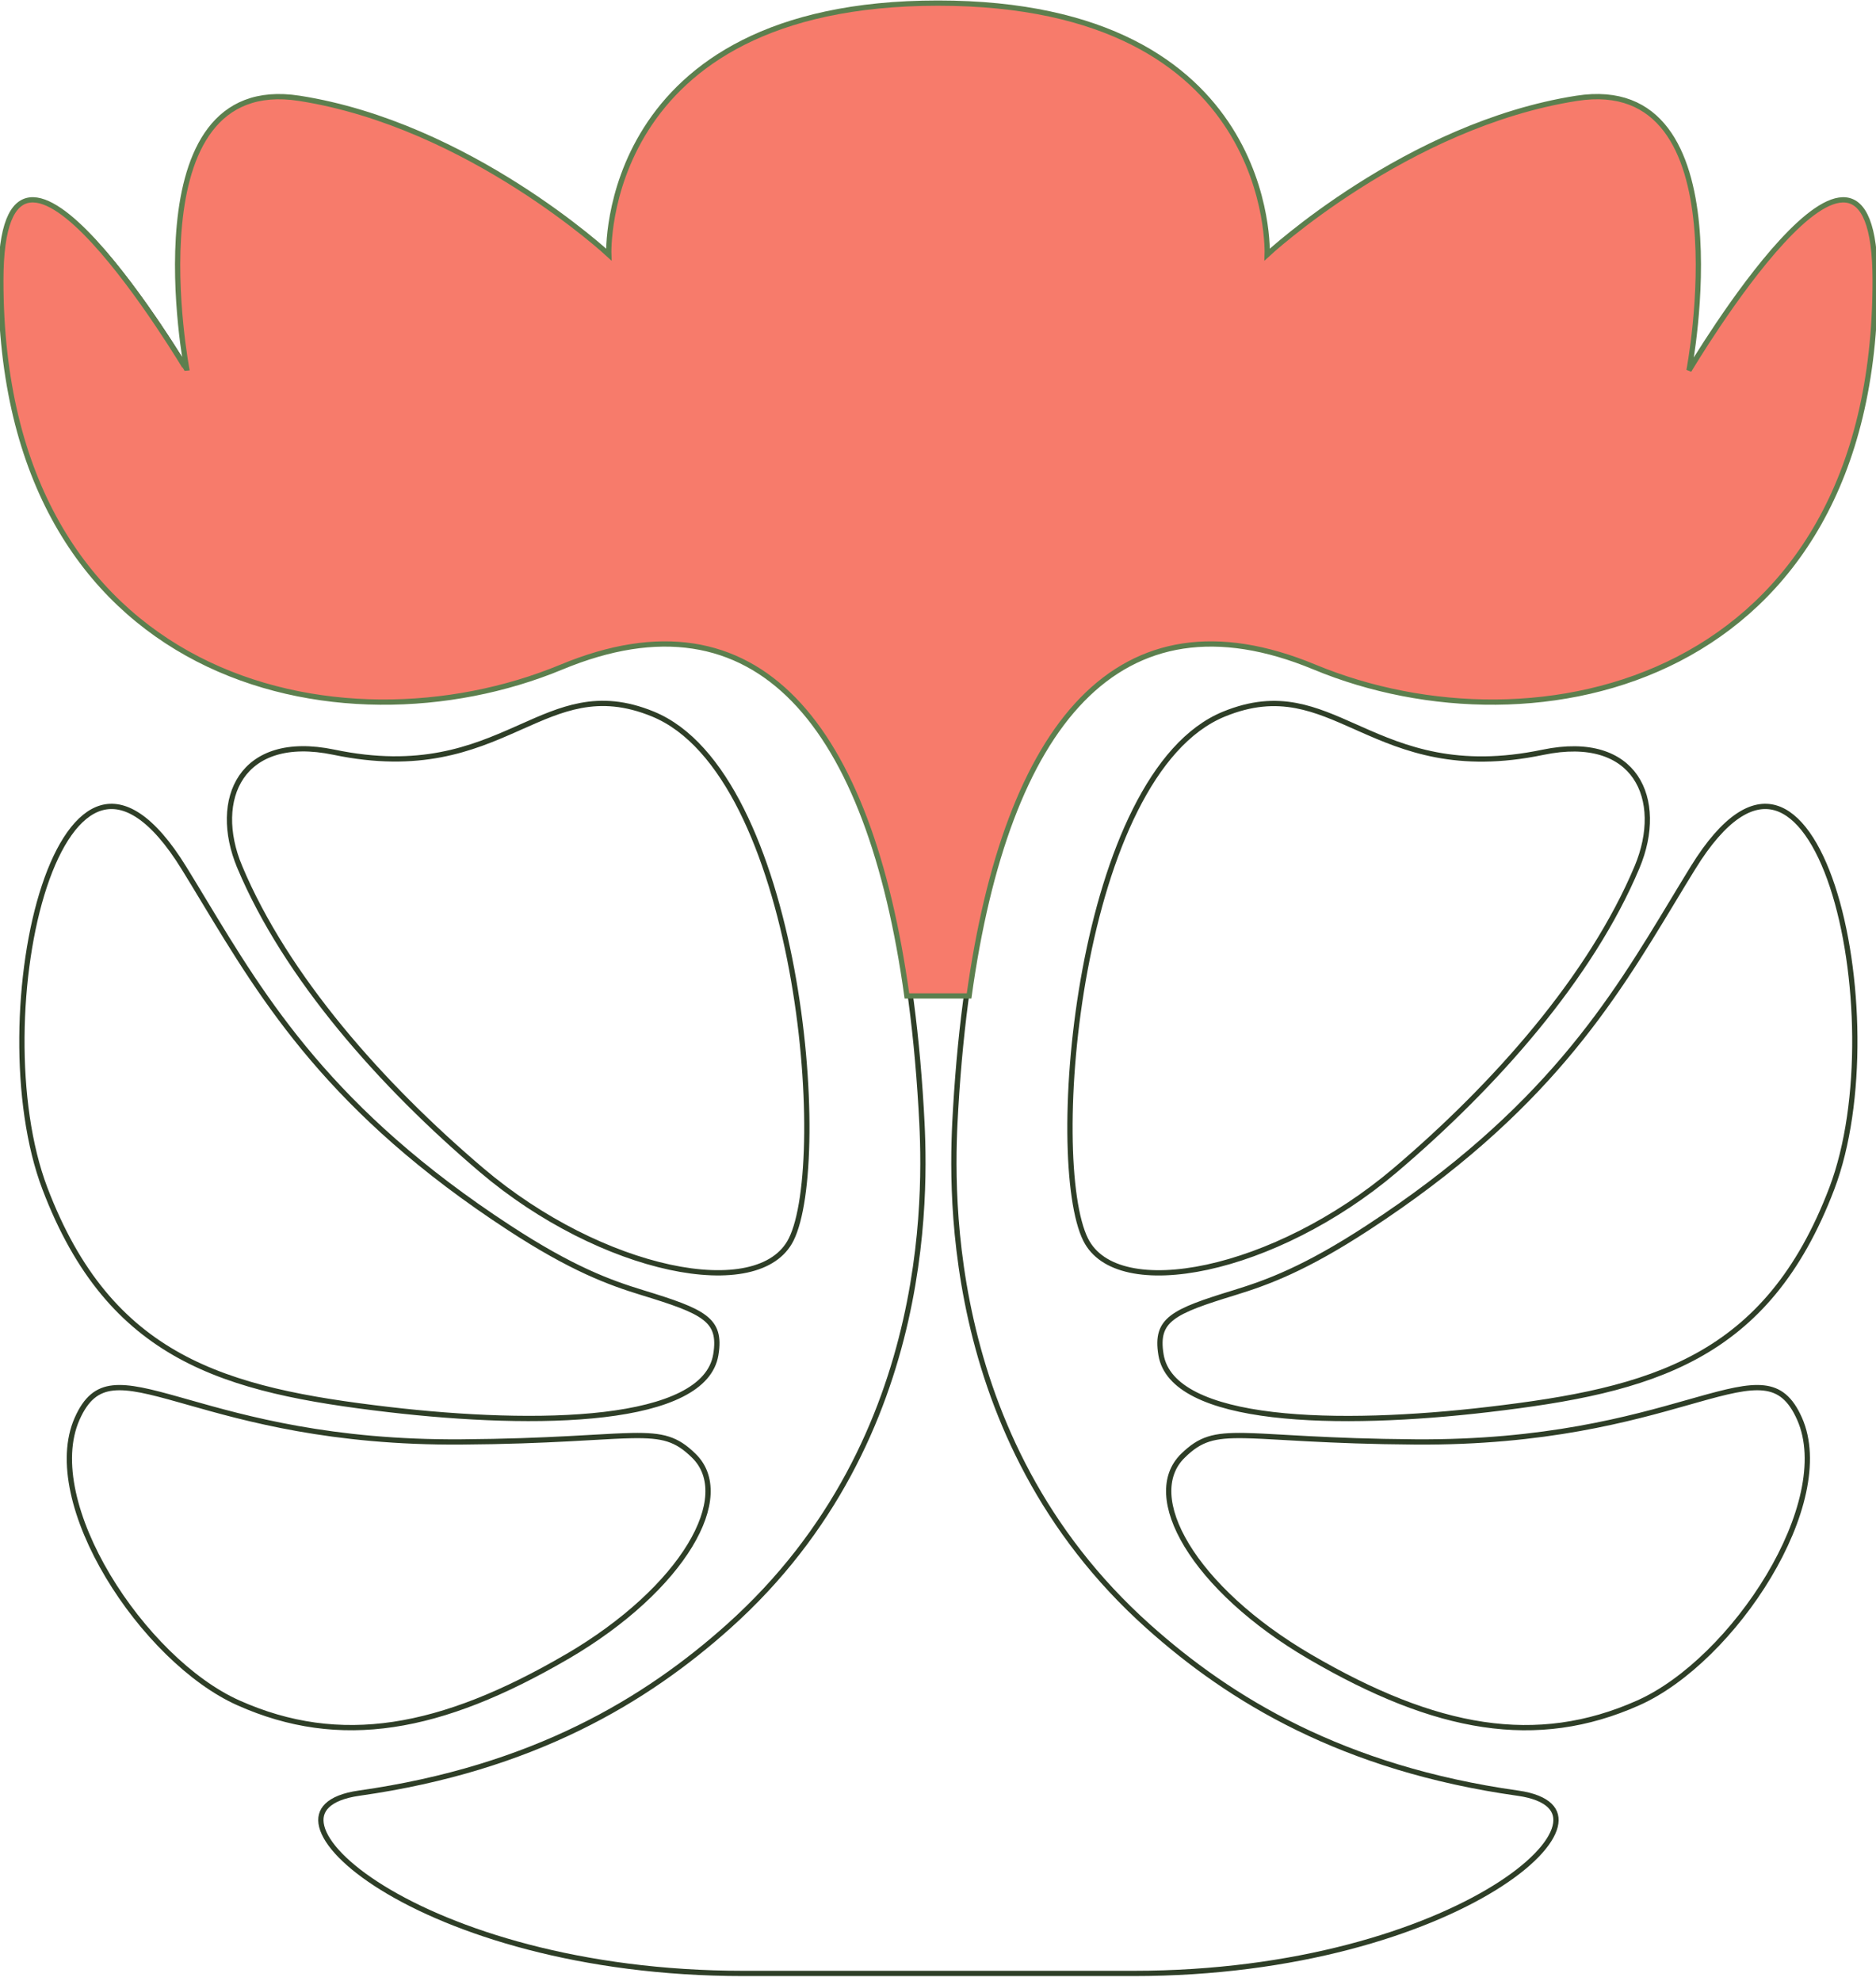
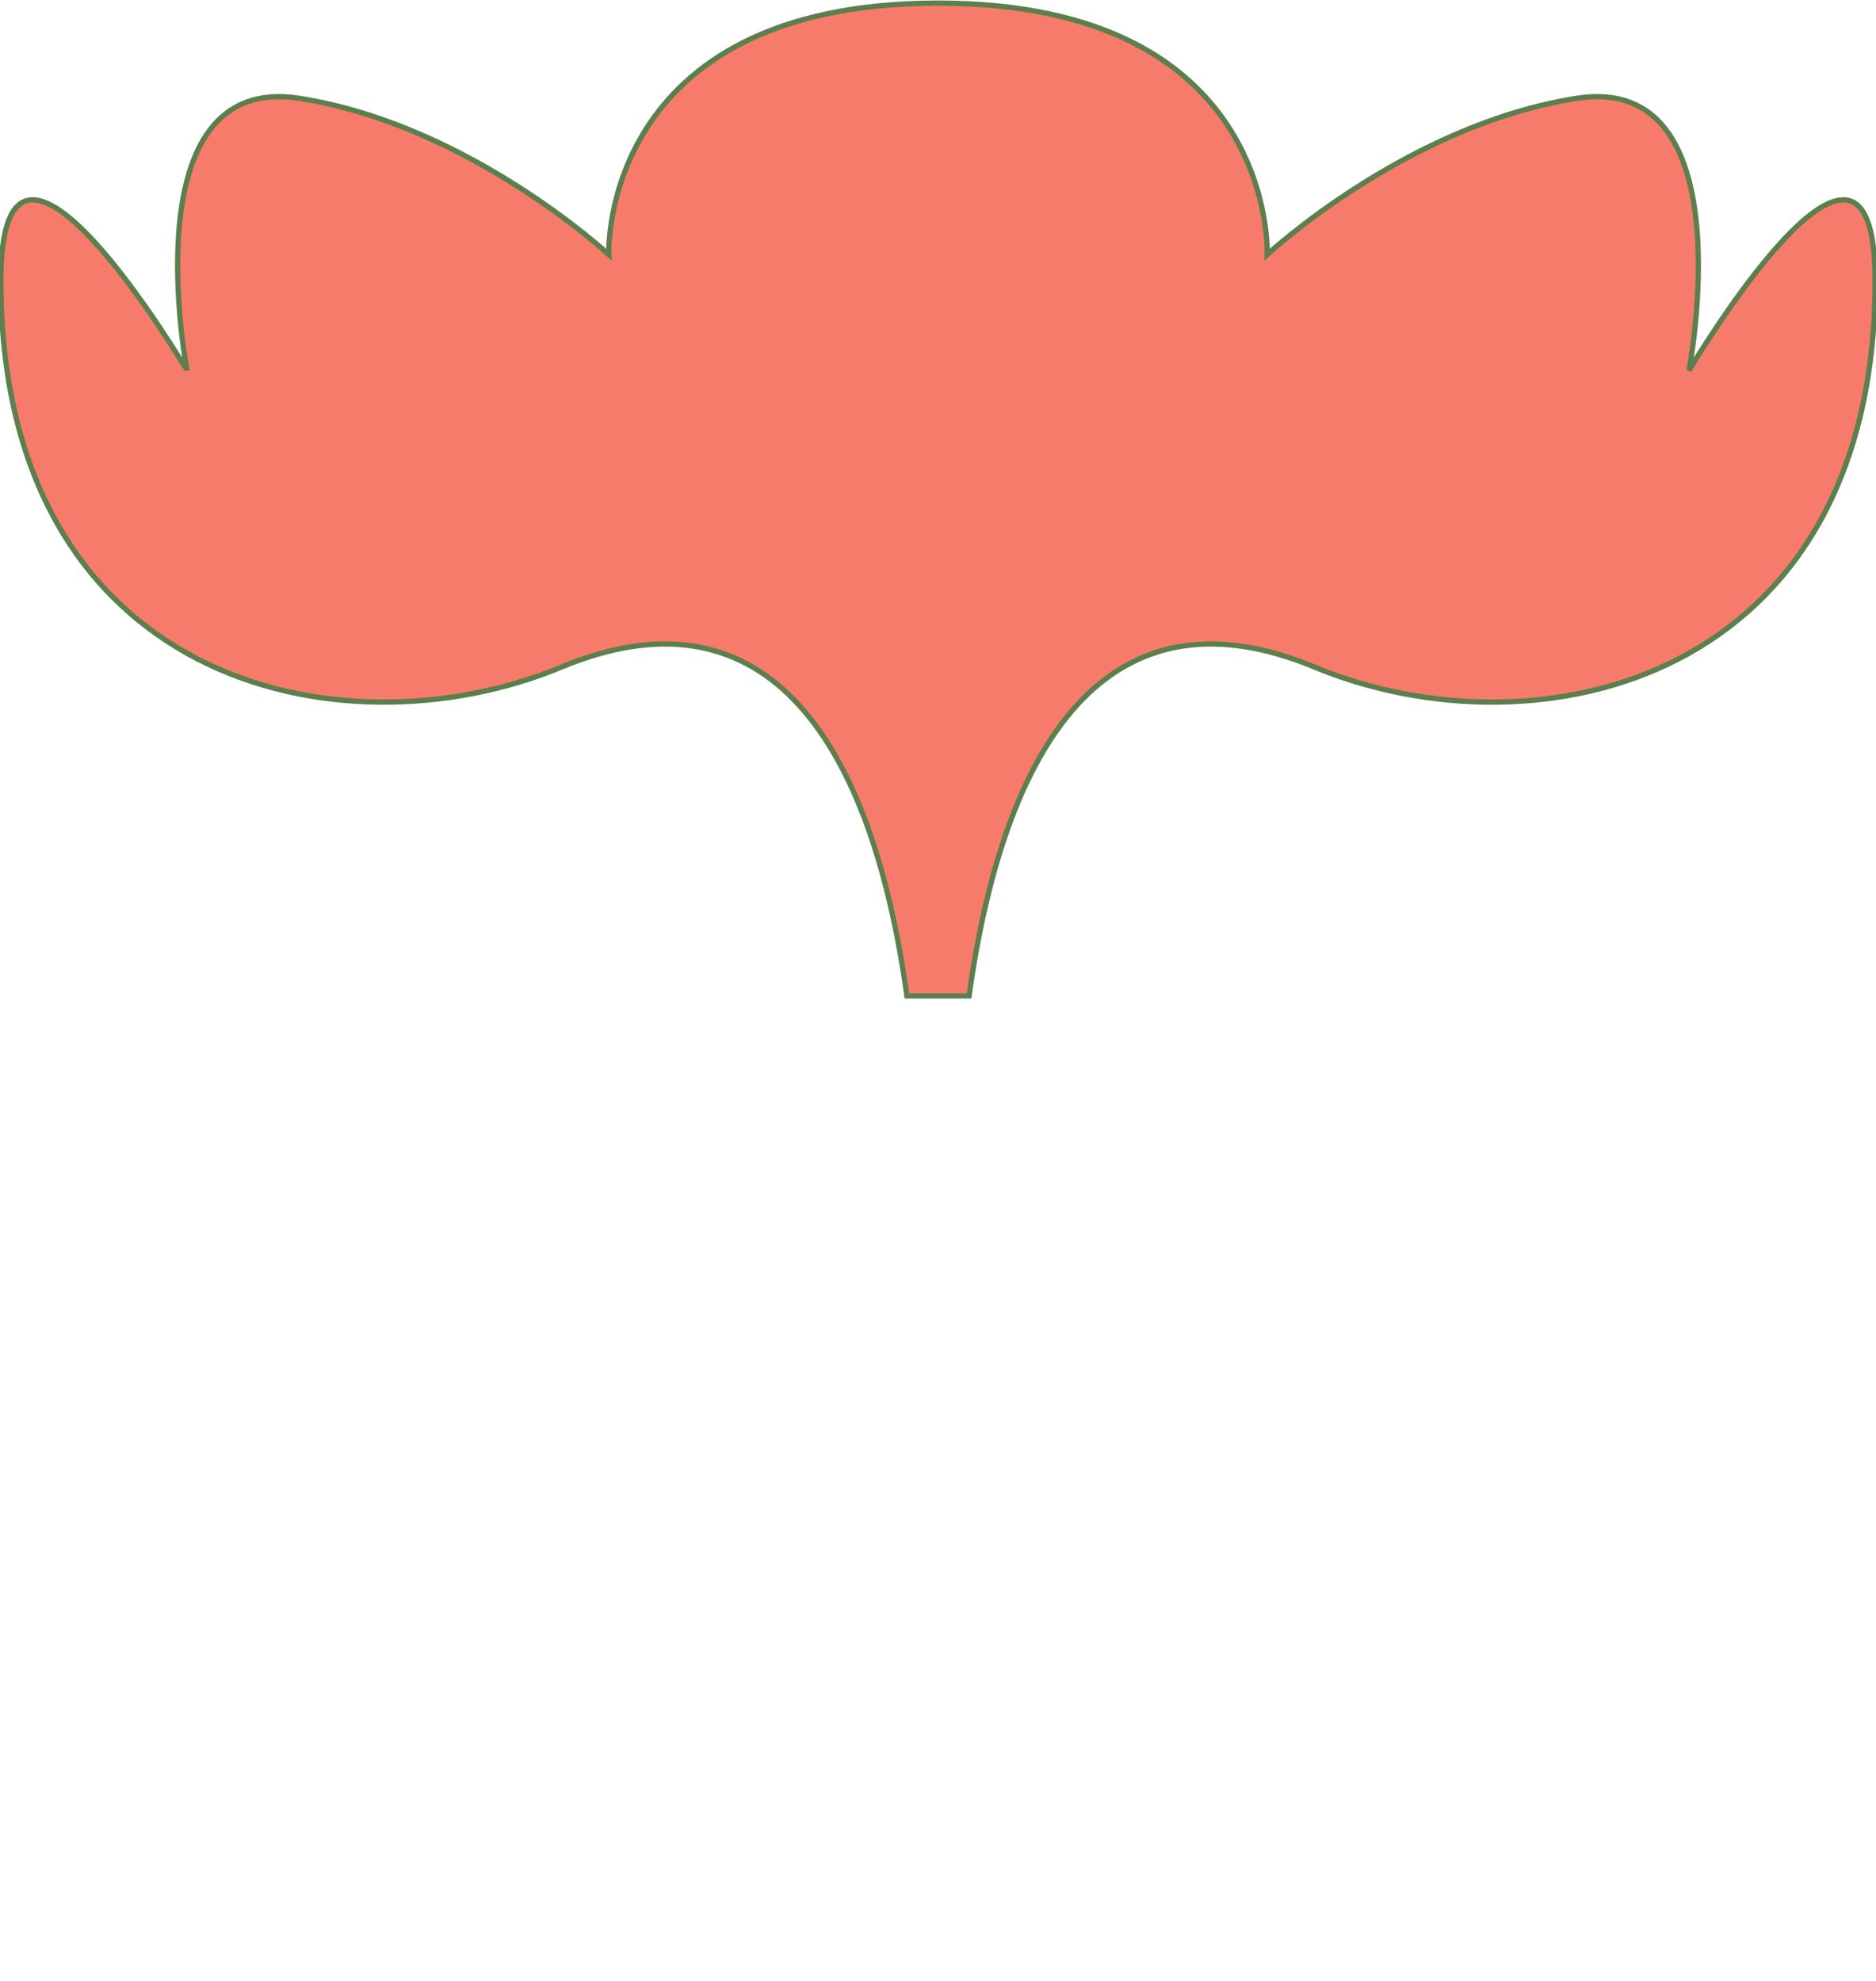
<svg xmlns="http://www.w3.org/2000/svg" width="356" height="376" viewBox="0 0 356 376" fill="none">
-   <path d="M319.978 70.398C320.408 70.653 320.408 70.653 320.408 70.652L320.409 70.65L320.414 70.643L320.433 70.611L320.508 70.486C320.528 70.451 320.552 70.412 320.579 70.367C320.638 70.269 320.712 70.146 320.8 70.001C321.057 69.578 321.434 68.963 321.913 68.195C322.873 66.659 324.244 64.51 325.889 62.065C329.182 57.169 333.562 51.099 337.933 46.358C340.12 43.986 342.289 41.963 344.305 40.586C346.338 39.197 348.134 38.522 349.597 38.699C351.001 38.868 352.255 39.847 353.177 42.18C354.104 44.528 354.653 48.164 354.653 53.443C354.653 91.218 338.762 113.646 317.722 124.499C296.644 135.371 270.316 134.671 249.408 125.993L249.216 126.455L249.408 125.993C238.824 121.603 229.485 120.573 221.368 122.572C213.247 124.571 206.409 129.587 200.803 137.172C189.611 152.316 183.28 177.769 181.356 210.298L181.356 210.298L181.348 210.433C180.643 222.479 177.705 272.67 217.897 308.636C233.42 322.543 254.818 335.605 288.002 340.287L288.037 340.292H288.053C291.013 340.714 292.974 341.559 294.09 342.644C295.177 343.702 295.509 345.035 295.111 346.612C294.705 348.222 293.533 350.085 291.588 352.085C289.649 354.078 286.972 356.174 283.613 358.252C270.169 366.57 245.968 374.5 215.109 374.5H141.061C110.193 374.5 85.989 366.57 72.544 358.252C69.185 356.174 66.509 354.078 64.57 352.085C62.625 350.086 61.455 348.222 61.05 346.613C60.652 345.035 60.985 343.703 62.074 342.644C63.196 341.555 65.17 340.708 68.151 340.287C101.335 335.589 122.716 322.543 138.256 308.636C178.444 272.674 175.511 222.507 174.805 210.438L174.797 210.298L174.797 210.298C172.873 177.778 166.542 152.324 155.35 137.178C149.744 129.592 142.906 124.575 134.785 122.574C126.668 120.574 117.33 121.603 106.746 125.993L106.745 125.993C85.837 134.671 59.509 135.371 38.432 124.499C17.391 113.646 1.5 91.218 1.5 53.443C1.5 48.164 2.049 44.528 2.976 42.18C3.898 39.846 5.153 38.867 6.556 38.697C8.02 38.52 9.815 39.194 11.848 40.581C13.864 41.958 16.034 43.98 18.22 46.352C22.591 51.092 26.971 57.162 30.264 62.058C31.91 64.504 33.28 66.653 34.24 68.19C34.719 68.959 35.096 69.575 35.353 69.998C35.481 70.21 35.579 70.373 35.645 70.484C35.678 70.539 35.703 70.581 35.719 70.609L35.737 70.639L35.738 70.639C35.736 70.636 35.711 70.572 35.692 70.492L36.675 70.398C36.672 70.366 36.666 70.334 36.659 70.305C36.666 70.303 36.666 70.303 36.666 70.303L36.666 70.301L36.665 70.294L36.659 70.265C36.657 70.254 36.655 70.241 36.652 70.225C36.648 70.204 36.643 70.177 36.637 70.146C36.618 70.041 36.59 69.884 36.554 69.68C36.483 69.271 36.382 68.671 36.266 67.908C36.033 66.382 35.735 64.207 35.477 61.611C34.962 56.417 34.61 49.557 35.254 42.863C35.899 36.155 37.538 29.685 40.947 25.212C42.645 22.983 44.781 21.253 47.457 20.227C50.135 19.201 53.384 18.869 57.325 19.484C73.273 21.975 87.825 29.317 98.403 36.053C103.688 39.419 107.975 42.629 110.939 44.996C112.42 46.18 113.571 47.153 114.351 47.829C114.74 48.167 115.037 48.43 115.236 48.609C115.269 48.639 115.299 48.666 115.326 48.69C115.382 48.741 115.427 48.782 115.461 48.812L115.517 48.864L115.53 48.877L115.534 48.88L115.534 48.88C115.534 48.88 115.534 48.88 115.553 48.86L115.534 48.88L116.422 49.705L116.374 48.494L116.374 48.494L116.374 48.493L116.374 48.488L116.373 48.465C116.373 48.444 116.372 48.412 116.371 48.369C116.37 48.282 116.368 48.153 116.369 47.983C116.371 47.643 116.382 47.141 116.418 46.501C116.49 45.219 116.665 43.385 117.073 41.181C117.888 36.772 119.637 30.897 123.364 25.025C130.797 13.313 146.174 1.5 178.077 1.5C209.979 1.5 225.356 13.313 232.79 25.025C236.517 30.897 238.265 36.772 239.081 41.181C239.488 43.385 239.663 45.219 239.735 46.501C239.772 47.141 239.782 47.643 239.784 47.983C239.785 48.153 239.784 48.282 239.782 48.369C239.781 48.412 239.78 48.444 239.78 48.465L239.779 48.488L239.779 48.493L239.779 48.494L239.731 49.705L240.619 48.88L240.279 48.514C240.619 48.88 240.619 48.88 240.619 48.88L240.62 48.88L240.623 48.877L240.637 48.864L240.693 48.812C240.742 48.767 240.817 48.699 240.917 48.609C241.116 48.43 241.413 48.167 241.803 47.829C242.582 47.153 243.733 46.18 245.215 44.996C248.179 42.629 252.465 39.419 257.751 36.053C268.328 29.317 282.88 21.975 298.828 19.484L298.828 19.484C302.77 18.867 306.019 19.198 308.697 20.223C311.373 21.247 313.508 22.977 315.207 25.205C318.616 29.677 320.254 36.148 320.899 42.857C321.543 49.552 321.191 56.414 320.676 61.609C320.418 64.205 320.121 66.381 319.887 67.907C319.771 68.67 319.67 69.271 319.599 69.68C319.585 69.76 319.573 69.832 319.561 69.897C319.543 69.999 319.528 70.082 319.516 70.146C319.507 70.199 319.499 70.238 319.494 70.265L319.489 70.294L319.487 70.302L319.487 70.303C319.487 70.303 319.487 70.303 319.978 70.398ZM319.978 70.398L320.408 70.653L319.487 70.303L319.978 70.398ZM91.407 222.071L91.407 222.071C72.376 205.911 54.255 185.419 45.492 164.525L45.031 164.719L45.492 164.525C42.788 158.081 42.903 151.714 45.804 147.449C48.681 143.221 54.424 140.885 63.38 142.749C79.64 146.141 89.541 142.084 98.02 138.322C98.302 138.197 98.582 138.072 98.861 137.948C102.771 136.208 106.36 134.611 110.191 133.888C114.27 133.119 118.633 133.341 123.916 135.51C130.768 138.322 136.336 144.958 140.708 153.676C145.073 162.383 148.21 173.097 150.237 183.949C152.263 194.798 153.177 205.761 153.108 214.958C153.073 219.556 152.793 223.705 152.286 227.172C151.778 230.648 151.047 233.404 150.127 235.24C148.622 238.239 145.683 240.152 141.679 241.015C137.671 241.878 132.64 241.675 127.064 240.471C115.916 238.062 102.711 231.675 91.407 222.071ZM107.66 314.353H107.644L107.527 314.421C83.613 328.36 64.551 331.77 45.239 323.154C36.227 319.134 26.791 309.649 20.497 299.118C17.354 293.859 15.01 288.364 13.892 283.191C12.773 278.014 12.892 273.199 14.621 269.266C15.498 267.278 16.468 265.897 17.573 264.973C18.671 264.054 19.931 263.56 21.435 263.394C22.95 263.226 24.712 263.391 26.799 263.799C28.885 264.207 31.265 264.851 34.013 265.625C34.551 265.777 35.104 265.934 35.67 266.094C46.655 269.209 62.885 273.811 87.541 273.639C95.995 273.581 102.58 273.308 107.807 273.035C109.453 272.949 110.961 272.863 112.35 272.784C115.379 272.612 117.837 272.472 119.903 272.433C122.914 272.377 125.028 272.539 126.799 273.105C128.554 273.666 130.011 274.637 131.678 276.272C135.543 280.068 135.192 286.255 130.919 293.295C126.681 300.28 118.673 307.907 107.66 314.353ZM234.25 245.308L234.251 245.308C240.583 243.357 247.658 240.759 259.531 233.009C293.329 210.942 305.995 189.949 317.486 170.904C318.744 168.819 319.988 166.757 321.244 164.72L320.818 164.458L321.244 164.72C324.257 159.831 327.106 156.654 329.743 154.863C332.367 153.082 334.759 152.685 336.919 153.306C339.101 153.933 341.137 155.624 342.972 158.205C344.804 160.782 346.406 164.203 347.732 168.209C350.382 176.218 351.9 186.486 351.98 196.793C352.06 207.103 350.7 217.411 347.624 225.513C341.449 241.766 332.887 251.325 322.044 257.29C311.174 263.268 297.969 265.66 282.447 267.483C268.366 269.14 253.312 269.846 241.509 268.444C235.604 267.743 230.55 266.518 226.844 264.645C223.143 262.775 220.855 260.296 220.32 257.103C220.027 255.349 220.053 253.988 220.396 252.875C220.735 251.774 221.398 250.87 222.465 250.049C223.542 249.219 225.024 248.48 226.984 247.722C228.942 246.964 231.345 246.2 234.25 245.308ZM248.336 273.035C253.559 273.308 260.139 273.581 268.585 273.639C293.241 273.811 309.471 269.209 320.456 266.094C321.023 265.934 321.575 265.777 322.114 265.625C324.861 264.851 327.241 264.207 329.327 263.799C331.415 263.391 333.177 263.226 334.692 263.394C336.195 263.56 337.455 264.054 338.553 264.973C339.658 265.897 340.629 267.278 341.505 269.266C343.239 273.199 343.359 278.014 342.241 283.191C341.125 288.364 338.779 293.859 335.635 299.118C329.339 309.649 319.9 319.134 310.888 323.154C291.575 331.77 272.514 328.377 248.6 314.421C237.527 307.961 229.477 300.3 225.223 293.289C220.951 286.246 220.6 280.06 224.464 276.273L224.114 275.915L224.464 276.272C226.132 274.637 227.589 273.666 229.344 273.105C231.115 272.539 233.229 272.377 236.24 272.433C238.306 272.472 240.764 272.612 243.793 272.784C245.182 272.863 246.69 272.949 248.336 273.035ZM36.175 70.398L35.692 70.491C35.692 70.491 35.692 70.491 35.692 70.49C35.715 70.486 35.807 70.469 36.175 70.398ZM135.835 257.103C135.3 260.296 133.011 262.774 129.307 264.643C125.601 266.514 120.544 267.738 114.637 268.438C102.83 269.838 87.772 269.132 73.691 267.483C58.16 265.66 44.955 263.272 34.088 257.296C23.247 251.334 14.689 241.775 8.514 225.513C5.438 217.411 4.078 207.103 4.158 196.793C4.238 186.486 5.757 176.218 8.408 168.209C9.734 164.203 11.337 160.782 13.17 158.205C15.006 155.624 17.043 153.933 19.226 153.306C21.387 152.685 23.781 153.082 26.406 154.863C29.044 156.654 31.895 159.831 34.91 164.72C36.166 166.757 37.41 168.819 38.668 170.904C50.159 189.95 62.825 210.942 96.624 233.009C108.495 240.759 115.571 243.374 121.904 245.309C124.813 246.2 127.218 246.965 129.177 247.722C131.138 248.48 132.62 249.219 133.696 250.049C134.761 250.869 135.422 251.773 135.761 252.874C136.103 253.988 136.128 255.349 135.835 257.103ZM232.236 135.527C237.519 133.358 241.882 133.136 245.959 133.905C249.788 134.628 253.375 136.225 257.283 137.964C257.562 138.088 257.843 138.213 258.126 138.339C266.603 142.101 276.504 146.158 292.773 142.766C301.729 140.902 307.472 143.234 310.348 147.46C313.25 151.723 313.364 158.089 310.66 164.543C301.897 185.452 283.776 205.928 264.746 222.088C253.442 231.683 240.232 238.067 229.082 240.476C223.505 241.68 218.474 241.884 214.466 241.022C210.463 240.162 207.527 238.252 206.025 235.257C205.106 233.422 204.374 230.665 203.866 227.189C203.359 223.722 203.079 219.573 203.045 214.975C202.976 205.779 203.889 194.815 205.916 183.966C207.943 173.114 211.079 162.4 215.445 153.693C219.816 144.975 225.384 138.339 232.236 135.527Z" stroke="#2E3E27" />
  <path d="M183.899 188.999C191.017 137.691 212.179 111.128 249.447 126.588C291.672 144.112 355.842 129.459 355.842 53.26C355.842 10.672 320.515 70.288 320.515 70.288C320.515 70.288 331.421 13.609 299.196 18.658C266.97 23.691 240.47 48.309 240.47 48.309C240.47 48.309 242.368 0.59 177.999 0.59C113.631 0.59 115.528 48.309 115.528 48.309C115.528 48.309 89.028 23.691 56.803 18.658C24.577 13.625 35.484 70.288 35.484 70.288C35.484 70.272 0.156 10.672 0.156 53.26C0.156 129.459 64.327 144.112 106.552 126.588C143.818 111.128 164.98 137.703 172.099 188.999H183.899Z" fill="#F77B6B" />
  <path d="M183.899 188.999C191.017 137.691 212.179 111.128 249.447 126.588C291.672 144.112 355.842 129.459 355.842 53.26C355.842 10.672 320.515 70.288 320.515 70.288C320.515 70.288 331.421 13.609 299.196 18.658C266.97 23.691 240.47 48.309 240.47 48.309C240.47 48.309 242.368 0.59 177.999 0.59C113.631 0.59 115.528 48.309 115.528 48.309C115.528 48.309 89.028 23.691 56.803 18.658C24.577 13.625 35.484 70.288 35.484 70.288C35.484 70.272 0.156 10.672 0.156 53.26C0.156 129.459 64.327 144.112 106.552 126.588C143.818 111.128 164.98 137.703 172.099 188.999H183.899Z" stroke="#5C7F4E" />
</svg>